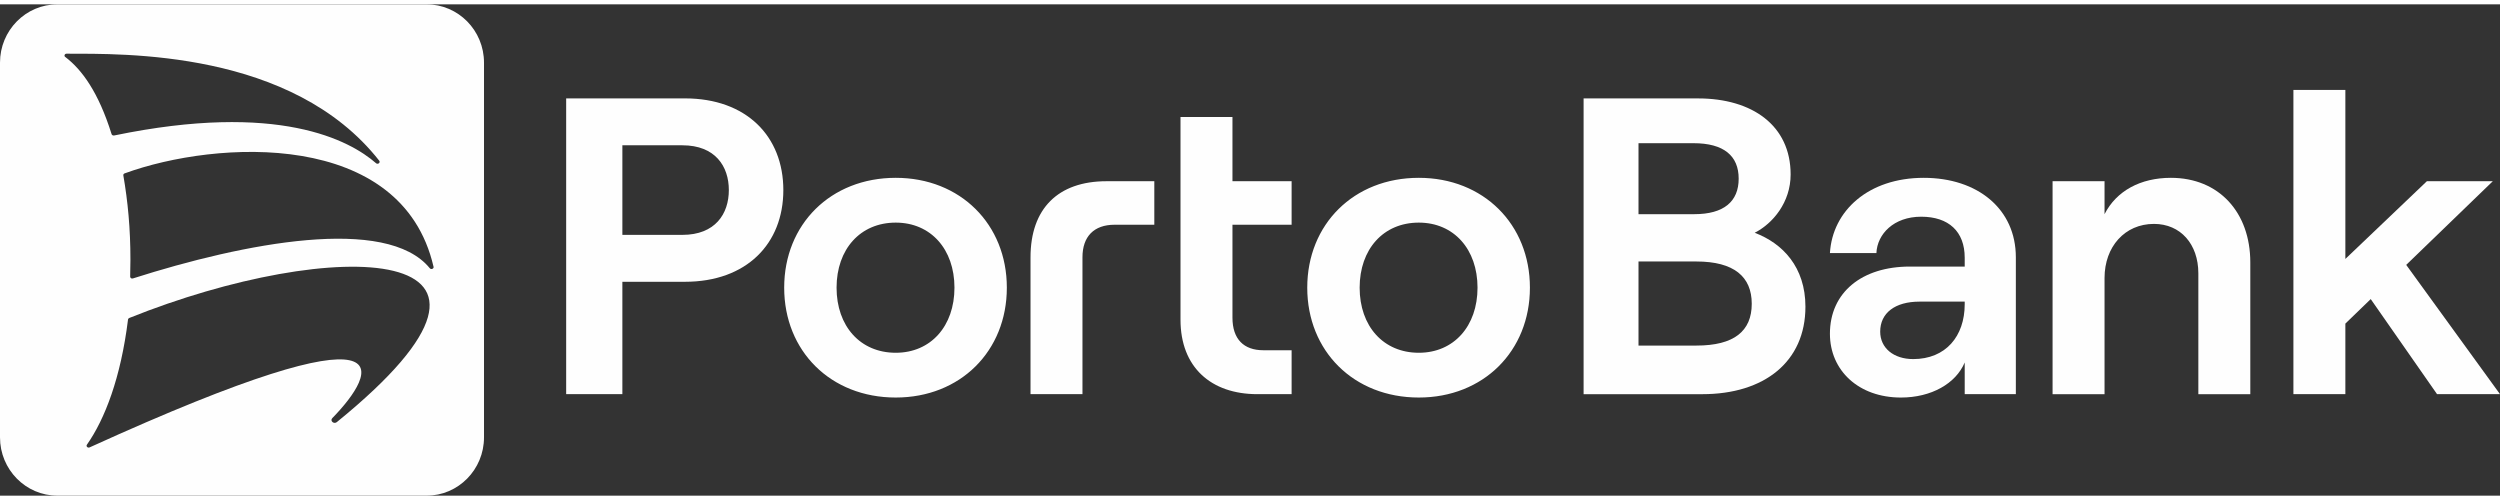
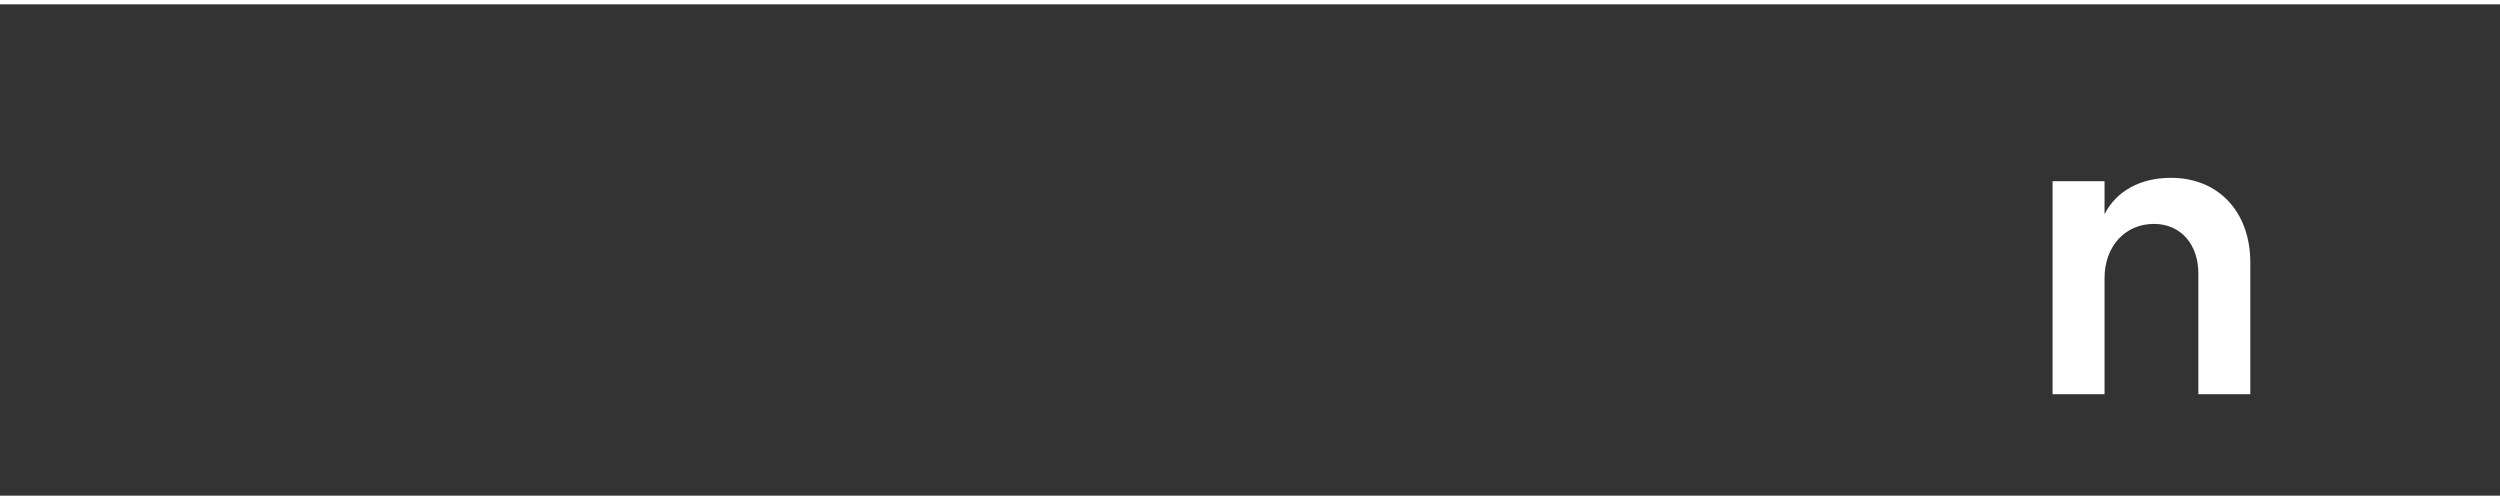
<svg xmlns="http://www.w3.org/2000/svg" xml:space="preserve" width="165px" height="33px" version="1.1" style="shape-rendering:geometricPrecision; text-rendering:geometricPrecision; image-rendering:optimizeQuality; fill-rule:evenodd; clip-rule:evenodd" viewBox="0 0 164.999 32.427">
  <rect x="0" y="0" width="164.999" height="32.427" fill="#333333" stroke="none" />
  <defs>
    <style type="text/css">
   
    .fil0 {fill:#FEFEFE;fill-rule:nonzero}
   
  </style>
  </defs>
  <g id="Camada_x0020_1">
    <g id="_2106298556416">
-       <path class="fil0" d="M28.154 0l-24.363 0c-2.094,0 -3.791,1.723 -3.791,3.848l0 24.73c0,2.126 1.697,3.849 3.791,3.849l24.363 0c2.094,0 3.79,-1.723 3.79,-3.849l0 -24.73c0,-2.125 -1.696,-3.848 -3.79,-3.848zm-23.828 3.488c-0.122,-0.063 -0.072,-0.231 0.067,-0.231 3.712,0.013 14.884,-0.266 20.644,7.073 0.077,0.126 -0.101,0.255 -0.217,0.156 -1.738,-1.514 -6.442,-4.075 -17.284,-1.831 -0.075,0.017 -0.155,-0.026 -0.173,-0.094 -0.863,-2.76 -1.959,-4.25 -3.037,-5.073zm17.898 24.089c-0.2,0.149 -0.463,-0.094 -0.291,-0.269 2.953,-3.02 5.38,-7.807 -16.016,1.932 -0.13,0.061 -0.261,-0.077 -0.176,-0.184 1.179,-1.684 2.23,-4.401 2.708,-8.251 0.003,-0.045 0.035,-0.086 0.083,-0.105 13.407,-5.388 28.549,-5.189 13.692,6.877zm6.14 -10.162c-2.852,-3.496 -12.259,-1.666 -19.589,0.674 -0.092,0.032 -0.188,-0.03 -0.184,-0.12 0.01,-0.369 0.017,-0.743 0.017,-1.122 0,-2.052 -0.168,-3.818 -0.468,-5.558 -0.011,-0.062 0.028,-0.118 0.096,-0.136 6.066,-2.213 18.286,-2.897 20.376,6.161l0.003 0.002c0.033,0.133 -0.164,0.211 -0.251,0.099z" />
-       <path class="fil0" d="M93.64 22.996c2.314,0 3.876,-1.758 3.876,-4.296 0,-2.536 -1.562,-4.294 -3.876,-4.294 -2.342,0 -3.904,1.758 -3.904,4.294 0,2.538 1.562,4.296 3.904,4.296zm0 -11.546c4.267,0 7.334,3.068 7.334,7.25 0,4.183 -3.067,7.251 -7.334,7.251 -4.294,0 -7.362,-3.068 -7.362,-7.251 0,-4.182 3.068,-7.25 7.362,-7.25zm-15.727 -4.015l3.429 0 0 4.239 3.904 0 0 2.872 -3.904 0 0 6.135c0,1.422 0.754,2.148 2.037,2.148l1.867 0 0 2.899 -2.259 0c-3.067,0 -5.074,-1.784 -5.074,-4.908l0 -13.385zm-9.899 9.259c0,-3.208 1.811,-5.02 5.019,-5.02l3.151 0 0 2.872 -2.621 0c-1.367,0 -2.121,0.781 -2.121,2.148l0 9.034 -3.428 0 0 -9.034zm-8.896 6.302c2.314,0 3.876,-1.758 3.876,-4.296 0,-2.536 -1.562,-4.294 -3.876,-4.294 -2.342,0 -3.905,1.758 -3.905,4.294 0,2.538 1.563,4.296 3.905,4.296zm0 -11.546c4.266,0 7.333,3.068 7.333,7.25 0,4.183 -3.067,7.251 -7.333,7.251 -4.295,0 -7.362,-3.068 -7.362,-7.251 0,-4.182 3.067,-7.25 7.362,-7.25zm-14.083 3.765c2.176,0 3.068,-1.394 3.068,-2.956 0,-1.562 -0.892,-2.956 -3.068,-2.956l-3.959 0 0 5.912 3.959 0zm-7.668 -9.008l7.835 0c4.071,0 6.498,2.511 6.498,6.052 0,3.541 -2.427,6.052 -6.498,6.052l-4.126 0 0 7.417 -3.709 0 0 -19.521z" />
-       <path class="fil0" d="M111.962 22.521c2.482,0 3.653,-0.948 3.653,-2.76 0,-1.784 -1.171,-2.789 -3.653,-2.789l-3.821 0 0 5.549 3.821 0zm-0.14 -8.672c1.953,0 2.93,-0.837 2.93,-2.343 0,-1.507 -0.977,-2.342 -2.985,-2.342l-3.626 0 0 4.685 3.681 0zm-7.305 -7.64l7.557 0c3.569,0 6.107,1.783 6.107,5.019 0,1.839 -1.171,3.235 -2.371,3.848 1.841,0.697 3.348,2.259 3.348,4.88 0,3.625 -2.706,5.773 -6.805,5.773l-7.836 0 0 -19.52z" />
-       <path class="fil0" d="M126.268 23.413c2.147,0 3.402,-1.505 3.402,-3.624l0 -0.168 -2.984 0c-1.617,0 -2.594,0.753 -2.594,1.98 0,1.087 0.894,1.812 2.176,1.812zm0.53 -9.397c-1.812,0 -2.901,1.144 -2.956,2.399l-3.068 0c0.167,-2.789 2.538,-4.965 6.19,-4.965 3.569,0 6.081,2.064 6.081,5.243l0 9.034 -3.375 0 0 -2.09c-0.587,1.393 -2.204,2.314 -4.211,2.314 -2.789,0 -4.685,-1.784 -4.685,-4.211 0,-2.733 2.119,-4.433 5.27,-4.433l3.626 0 0 -0.585c0,-1.731 -1.06,-2.706 -2.872,-2.706z" />
      <path class="fil0" d="M135.469 11.673l3.43 0 0 2.176c0.781,-1.534 2.37,-2.399 4.379,-2.399 3.178,0 5.241,2.287 5.241,5.578l0 8.701 -3.429 0 0 -7.976c0,-1.923 -1.172,-3.262 -2.929,-3.262 -1.924,0 -3.262,1.505 -3.262,3.569l0 7.669 -3.43 0 0 -14.056z" />
-       <polygon class="fil0" points="151.364,25.728 151.364,5.651 154.793,5.651 154.793,16.804 160.176,11.672 164.526,11.672 158.809,17.196 164.999,25.728 160.844,25.728 156.467,19.453 154.793,21.072 154.793,25.728 " />
    </g>
  </g>
</svg>